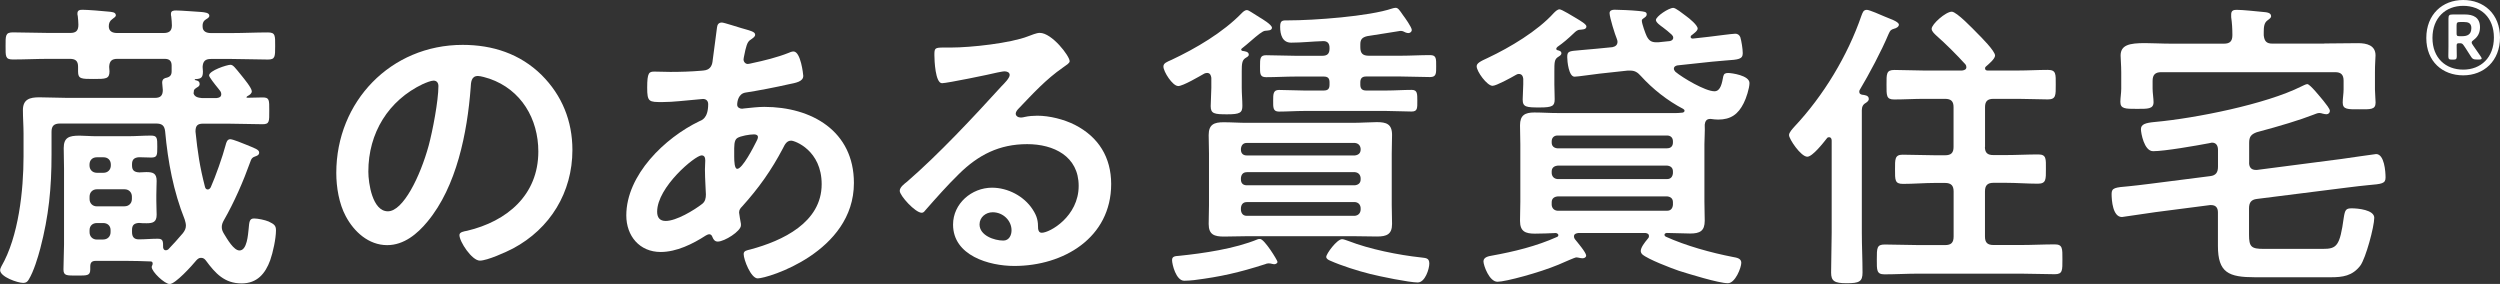
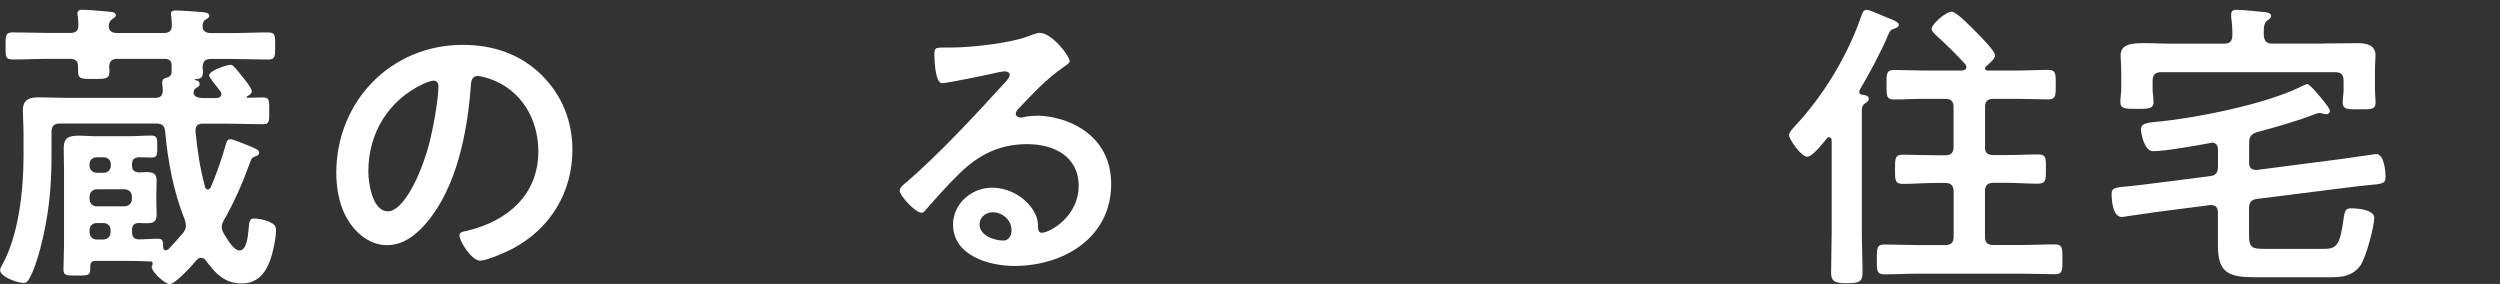
<svg xmlns="http://www.w3.org/2000/svg" id="b" data-name="レイヤー 2" viewBox="0 0 393.86 44.73">
  <rect x="0" y="0" width="393.86" height="44.73" fill="#333333" stroke="none" />
  <defs>
    <style>
      .d {
        fill: #fff;
      }
    </style>
  </defs>
  <g id="c" data-name="rogo">
    <g>
      <path class="d" d="M38.82,15.3c0,.1.1.1.24.1.82,0,1.49-.05,2.3-.05,1.1,0,1.06.38,1.06,2.11,0,1.68.05,2.11-1.06,2.11-1.82,0-3.7-.09-5.52-.09h-3.84c-.91,0-1.2.34-1.2,1.25.34,3.26.67,5.52,1.49,8.69.05.24.19.43.43.43s.34-.14.48-.34c.77-1.73,1.87-4.85,2.35-6.67.1-.38.24-.91.72-.91.43,0,2.02.67,2.5.86,1.39.58,2.06.77,2.06,1.25,0,.43-.43.53-.67.62-.43.14-.58.38-.72.82-1.1,3.07-2.54,6.39-4.17,9.22-.19.34-.33.67-.33,1.06,0,.43.14.72.34,1.06.53.86,1.54,2.64,2.45,2.64,1.2,0,1.34-2.5,1.44-3.36.1-1.2.14-1.68.86-1.68.62,0,1.73.24,2.3.48.91.43,1.15.67,1.15,1.39,0,1.3-.48,3.5-.91,4.71-.77,2.11-2.06,3.65-4.51,3.65-2.69,0-4.13-1.58-5.62-3.6-.19-.24-.38-.43-.77-.43-.34,0-.53.19-.72.38-.67.82-3.31,3.75-4.22,3.75-.77,0-2.83-1.92-2.83-2.69,0-.1.05-.19.1-.29.05-.1.05-.19.05-.29,0-.19-.15-.29-.29-.29-1.25-.05-2.5-.09-3.74-.09h-4.94c-.58,0-.86.24-.86.87v.48c0,1.01-.53.96-2.11.96s-2.11.05-2.11-.96c0-1.3.09-2.64.09-3.94v-11.91c0-1.1-.05-2.16-.05-3.26,0-1.68.82-1.97,2.5-1.97.77,0,1.73.1,2.83.09h4.85c1.15,0,2.35-.1,3.55-.1,1.01,0,1.01.38,1.01,1.78,0,1.3,0,1.68-.96,1.68-.62,0-1.3-.05-1.92-.05-.77.05-1.1.38-1.1,1.1v.19c0,.77.34,1.06,1.15,1.1.34,0,.72-.05,1.1-.05,1.06,0,1.63.19,1.63,1.39,0,.62-.05,1.25-.05,2.21v.91c0,.91.05,1.54.05,2.21,0,1.15-.58,1.34-1.58,1.34-.43,0-.82,0-1.2-.05-.77.05-1.1.34-1.1,1.1v.34c0,.72.29,1.15,1.06,1.15,1.01,0,1.97-.1,2.98-.1.86,0,.86.38.86,1.39.05.24.15.43.43.43.14,0,.24-.05.38-.14.77-.82,1.58-1.68,2.3-2.55.29-.38.48-.72.48-1.2,0-.34-.1-.62-.19-.96-1.78-4.46-2.64-9.07-3.08-13.87-.1-.96-.53-1.25-1.44-1.25h-15.12c-.96,0-1.34.39-1.34,1.3v3.55c0,5.33-.43,9.7-1.77,14.83-.38,1.44-1.05,3.65-1.82,4.9-.19.34-.43.53-.86.53-.91,0-3.65-.96-3.65-2.01,0-.19.1-.38.19-.58,2.73-4.71,3.5-12,3.5-17.38v-3.55c0-1.25-.1-2.45-.1-3.7,0-1.73,1.1-2.02,2.59-2.02,1.49,0,2.93.09,4.42.09h13.78c.86,0,1.25-.34,1.25-1.25,0-.29-.1-.86-.1-1.15,0-.62.43-.72.67-.77.58-.14.82-.43.82-1.01v-.91c0-.77-.39-1.06-1.11-1.06h-7.44c-.86,0-1.25.34-1.29,1.25,0,.24.05.48.05.72,0,1.2-.58,1.2-2.5,1.2-1.92,0-2.45,0-2.45-1.15v-.77c0-.91-.39-1.25-1.3-1.25h-3.31c-1.87,0-3.79.1-5.66.1-1.2,0-1.15-.48-1.15-2.11,0-1.63-.05-2.16,1.15-2.16,1.87,0,3.79.09,5.67.09h3.36c.91,0,1.29-.34,1.29-1.3,0-.38-.05-.96-.1-1.39-.05-.1-.05-.24-.05-.38,0-.53.38-.58.82-.58.77,0,3.17.19,4.08.29.43.05,1.15.05,1.15.58,0,.24-.29.38-.53.58-.43.29-.58.67-.58,1.15,0,.82.62,1.06,1.3,1.06h7.34c.82,0,1.3-.29,1.3-1.2,0-.43-.05-.91-.1-1.39-.05-.14-.05-.29-.05-.43,0-.48.38-.53.82-.53.72,0,3.17.19,3.98.24.43.05,1.25.09,1.25.58,0,.29-.29.43-.53.58-.38.24-.48.48-.53.86v.29c0,.77.63,1.01,1.3,1.01h3.31c1.87,0,3.79-.1,5.67-.1,1.2,0,1.15.48,1.15,2.16,0,1.68,0,2.11-1.15,2.11-1.87,0-3.75-.09-5.67-.09h-3.31c-.86,0-1.25.34-1.3,1.25,0,.24.05.48.05.72,0,.96-.29,1.15-1.1,1.2-.14,0-.19,0-.19.1,0,.05.14.1.24.1.38.1.53.24.53.58s-.24.43-.48.58c-.14.1-.29.19-.38.34l-.05.14c0,.14,0,.24-.05.38.14.62.77.72,1.3.77h2.35c.38-.05.72-.15.72-.63,0-.34-.24-.58-.43-.82-.67-.82-1.49-1.87-1.49-2.11,0-.77,2.83-1.68,3.36-1.68.43,0,.72.43,1.78,1.73.34.43,1.59,1.92,1.59,2.45,0,.34-.34.58-.62.72-.1.05-.19.1-.19.19ZM16.31,27.22c.67,0,1.15-.48,1.15-1.15v-.14c0-.72-.48-1.15-1.15-1.15h-1.06c-.67,0-1.15.43-1.15,1.15v.14c0,.67.48,1.15,1.15,1.15h1.06ZM19.63,32.5c.67,0,1.15-.48,1.15-1.15v-.38c0-.67-.48-1.15-1.15-1.15h-4.37c-.67,0-1.15.48-1.15,1.16v.38c0,.67.48,1.15,1.15,1.15h4.37ZM16.27,37.73c.67,0,1.15-.48,1.15-1.15v-.34c0-.67-.48-1.1-1.15-1.1h-1.01c-.67,0-1.15.43-1.15,1.11v.34c0,.67.48,1.15,1.15,1.15h1.01Z" />
      <path class="d" d="M85.33,11.82c3.22,3.21,4.85,7.25,4.85,11.81,0,6.67-3.5,12.39-9.35,15.51-1.1.58-4.08,1.92-5.23,1.92-1.25,0-3.22-2.98-3.22-4.03,0-.48.72-.58,1.2-.67,6.29-1.49,11.23-5.62,11.23-12.49,0-5.14-2.69-9.74-7.69-11.47-.43-.14-1.39-.43-1.82-.43-1.1,0-1.1,1.06-1.15,1.87-.53,7.01-2.2,15.55-6.81,21.08-1.58,1.92-3.7,3.7-6.34,3.7-2.93,0-5.23-2.11-6.53-4.56-1.06-1.97-1.49-4.56-1.49-6.82,0-11.23,8.58-20.17,19.91-20.17,4.7,0,9.03,1.39,12.44,4.75ZM66.66,13.22c-5.47,2.59-8.64,7.73-8.63,13.83,0,1.78.63,6.24,3.08,6.24,2.4,0,5.09-5.47,6.43-10.37.62-2.3,1.53-7.06,1.53-9.36,0-.48-.24-.86-.77-.86-.38,0-1.25.34-1.63.53Z" />
-       <path class="d" d="M116.91,4.46c1.3.38,2.06.53,2.06,1.01,0,.29-.29.48-.48.62-.62.38-.77.62-1.06,1.78-.05.29-.29,1.3-.29,1.49,0,.38.29.72.67.72.14,0,.58-.1.72-.14,1.82-.38,3.94-.91,5.66-1.59.24-.1.53-.24.82-.24,1.15,0,1.54,3.65,1.54,3.84,0,.91-1.15,1.1-2.35,1.34-1.87.43-4.85,1.01-6.77,1.3-1.1.19-1.29,1.39-1.29,1.92,0,.43.43.62.77.62.1,0,.24-.05.38-.05.96-.1,2.16-.24,3.12-.24,7.44,0,14.12,3.79,14.12,11.99,0,10.9-13.58,15.03-15.16,15.03-1.06,0-2.21-2.93-2.21-3.84,0-.53.53-.58,1.06-.72,5.04-1.35,11.23-4.23,11.23-10.28,0-5.33-4.23-6.86-4.8-6.86-.72,0-1.01.62-1.3,1.2-1.82,3.46-3.79,6.24-6.43,9.17-.29.29-.48.53-.48.96,0,.14.24,1.54.29,1.78v.24c0,.91-2.59,2.55-3.65,2.55-.43,0-.67-.29-.82-.67-.1-.24-.19-.48-.53-.48-.19,0-.34.1-.53.19-2.06,1.34-4.61,2.59-7.1,2.6-3.36,0-5.43-2.54-5.43-5.76,0-6.38,6.09-12.24,11.51-14.84.29-.14,1.39-.38,1.39-2.69,0-.53-.34-.82-.82-.82-.19,0-.86.1-1.06.1-1.78.14-3.55.39-5.33.39-2.11,0-2.4,0-2.4-2.26,0-2.4.29-2.54,1.15-2.54.82,0,1.63.05,2.5.05,1.63,0,3.26-.05,4.9-.19.48-.05.91-.05,1.3-.43.38-.38.43-.82.48-1.3.24-1.68.43-3.36.67-5.09.05-.43.24-.77.77-.77.34,0,2.64.77,3.17.91ZM103.53,33.37c0,.91.43,1.44,1.34,1.44,1.68,0,4.46-1.68,5.76-2.69.48-.38.58-.91.58-1.49,0-.43-.15-2.45-.15-3.94,0-.48.05-.96.05-1.39s-.1-.82-.58-.82c-1.01,0-7.01,5-7,8.88ZM116.15,21.75c-.53.34-.48,1.3-.48,2.35v.58c0,.77.05,1.92.48,1.92.82,0,2.59-3.46,2.97-4.23.1-.19.29-.53.29-.77,0-.34-.34-.43-.62-.43-.67,0-2.11.24-2.64.58Z" />
      <path class="d" d="M168.52,9.63c0,.34-.53.62-1.06,1.01-2.69,1.87-4.7,4.08-6.96,6.44-.19.19-.48.53-.48.82,0,.38.38.62.82.62.19,0,.43-.05.62-.1.62-.14,1.34-.19,1.97-.19,1.92,0,4.18.57,5.91,1.44,3.75,1.92,5.71,5.13,5.72,9.31,0,8.5-7.53,12.92-15.26,12.92-3.98,0-9.65-1.63-9.65-6.52,0-3.31,2.93-5.81,6.14-5.81,2.5,0,5.04,1.34,6.39,3.41.72,1.1.87,1.82.87,3.07.05.34.19.62.58.62,1.25,0,5.81-2.55,5.81-7.39,0-4.66-3.94-6.58-8.12-6.57-4.37,0-7.68,1.68-10.75,4.71-1.87,1.83-3.6,3.79-5.33,5.76-.14.19-.29.34-.53.34-1.01,0-3.46-2.69-3.46-3.45,0-.58.72-1.1,1.15-1.44,4.94-4.27,10.51-10.23,14.92-15.08.38-.38,1.25-1.25,1.25-1.73,0-.43-.43-.58-.82-.58-.24,0-.86.14-1.15.19-1.15.29-7.92,1.68-8.69,1.68-1.06,0-1.2-3.6-1.2-4.42,0-1.1.05-1.2,1.49-1.2h1.15c3.07,0,9.36-.68,12.14-1.78.53-.19,1.3-.53,1.82-.53,1.92,0,4.71,3.65,4.71,4.46ZM156.38,33.44c-1.06,0-2.06.77-2.06,1.92,0,1.73,2.3,2.54,3.75,2.54.91,0,1.3-.86,1.29-1.63,0-1.49-1.3-2.83-2.98-2.83Z" />
-       <path class="d" d="M185.6,13.55c-.86,0-2.31-2.25-2.31-3.07,0-.53.53-.72,1.3-1.06,3.79-1.78,8.11-4.32,11.04-7.35.19-.19.48-.48.82-.48.29,0,.96.53,1.54.86.19.09.29.19.38.24.48.29,2.02,1.2,2.02,1.68s-.72.43-1.06.48c-.38,0-1.25.72-2.25,1.59-.43.38-.96.82-1.44,1.2-.05.05-.1.1-.1.19s.1.14.19.19c.34.05,1.01.1,1.01.58,0,.29-.29.38-.58.58-.48.34-.53.91-.53,2.02v2.64c0,.96.1,1.92.1,2.83,0,1.1-.38,1.34-2.4,1.34-2.02,0-2.59-.09-2.59-1.29,0-.86.1-1.97.1-2.88v-1.58c-.05-.38-.19-.77-.67-.77-.19,0-.29.05-.43.1-.77.43-3.36,1.97-4.13,1.97ZM200.74,41.63c-.1,0-.19-.05-.29-.05-.19-.05-.38-.09-.58-.09s-.38.05-.58.14c-4.08,1.3-6.96,1.97-11.18,2.5-.38.05-1.2.1-1.54.1-1.3,0-1.92-2.59-1.92-3.26,0-.62.53-.62,1.15-.67,3.79-.39,8.74-1.11,12.34-2.6.1-.05.24-.05.38-.05.67,0,2.74,3.36,2.74,3.6,0,.24-.29.38-.53.38ZM219.26,32.31c0,.96.05,1.97.05,2.98,0,1.63-.86,1.97-2.35,1.97-1.25,0-2.54-.05-3.79-.05h-16.61c-1.25,0-2.5.06-3.74.06-1.49,0-2.4-.29-2.4-1.97,0-1.01.05-2.02.05-2.98v-8.11c0-.96-.05-1.97-.05-2.93,0-1.68.86-2.02,2.35-2.02,1.25,0,2.54.1,3.79.09h16.61c1.25,0,2.5-.1,3.74-.11,1.49,0,2.4.29,2.4,2.01,0,.96-.05,1.97-.05,2.93v8.11ZM214.36,23.43c-.05-.53-.38-.86-.91-.91h-17.04c-.58,0-.86.39-.91.92v.14c0,.58.34.91.91.91h17.04c.53-.06.91-.34.91-.92v-.14ZM196.41,27.13c-.58,0-.86.38-.91.91v.24c0,.58.34.91.91.91h17.04c.53-.06.91-.34.91-.92v-.24c-.05-.53-.38-.86-.91-.91h-17.04ZM196.41,31.84c-.58,0-.86.38-.91.91v.34c.05.53.34.91.91.91h17.04c.53-.06.86-.39.91-.92v-.34c-.05-.53-.38-.86-.91-.91h-17.04ZM214.31,7.44c0,.96.38,1.34,1.34,1.34h4.99c1.54,0,3.12-.1,4.66-.1,1.01,0,.96.58.96,1.78,0,1.06.05,1.68-.96,1.68-1.54,0-3.12-.09-4.66-.09h-5.42c-.62,0-.91.29-.91.92v.38c0,.62.29.91.91.91h3.22c1.34,0,2.64-.1,3.98-.1.91,0,.86.67.87,1.68,0,1.2.05,1.73-.91,1.73-1.3,0-2.64-.09-3.94-.09h-13.01c-1.3,0-2.64.1-3.94.1-.96,0-.91-.67-.91-1.73,0-1.01,0-1.68.91-1.68,1.3,0,2.64.09,3.94.09h3.12c.62,0,.91-.24.91-.91v-.38c0-.62-.24-.91-.91-.91h-4.42c-1.54,0-3.12.1-4.66.1-1.01,0-.96-.58-.96-1.73,0-1.2,0-1.73.96-1.73,1.54,0,3.12.09,4.66.09h4.18c.82,0,1.15-.34,1.15-1.15v-.1c0-.72-.34-1.1-1.06-1.06-1.68.05-3.31.24-4.99.24-1.39,0-1.73-1.29-1.73-2.5,0-1.06.38-1.01,1.25-1.01,4.03,0,12.77-.63,16.42-1.88.19-.05.34-.1.53-.1.38,0,.62.38,1.15,1.15.29.38,1.39,1.92,1.39,2.35,0,.24-.24.48-.53.48s-.58-.14-.87-.29c-.14-.05-.29-.05-.43-.05s-4.66.77-5.18.82c-.82.19-1.1.53-1.1,1.3v.43ZM223.35,44.5c-1.34,0-6-.96-7.49-1.34-1.92-.48-4.51-1.29-6.34-2.11-.24-.1-.58-.29-.58-.58,0-.48,1.68-2.79,2.5-2.79.24,0,.72.19,1.01.29,3.31,1.29,7.87,2.21,11.43,2.59.72.1,1.3.05,1.3.96,0,.86-.67,2.98-1.82,2.98Z" />
-       <path class="d" d="M239.99,12.47c-.05-.43-.19-.82-.72-.82-.14,0-.29.05-.43.14-.82.48-3.12,1.73-3.7,1.73-.86,0-2.5-2.25-2.5-3.07,0-.48.53-.77,1.78-1.34,3.46-1.63,7.82-4.23,10.37-7.06.24-.24.58-.58.91-.58.34,0,2.11,1.1,2.69,1.44.62.38,1.54.91,1.54,1.25,0,.53-.67.48-1.06.53-.34,0-.67.29-.91.53-.86.82-1.68,1.54-2.59,2.16-.1.1-.19.19-.19.34,0,.1.1.14.19.19.24.05.62.14.62.48,0,.29-.29.43-.58.62-.53.38-.53.86-.53,2.35v1.92c0,.72.05,1.58.05,2.35,0,1.06-.34,1.3-2.35,1.3-2.11,0-2.69-.05-2.69-1.25,0-.77.09-1.58.09-2.4v-.82ZM266.34,5.79c0,.14.1.29.34.29l2.59-.29c.48-.05,3.65-.48,4.13-.48.34,0,.62.19.77.53.19.62.39,1.87.39,2.54,0,.96-.67,1.01-2.69,1.15-.58.05-1.3.1-2.16.19l-5.42.58c-.29.05-.58.19-.58.53,0,.19.1.29.24.48,1.15.96,4.71,3.07,6.15,3.07,1.01,0,1.2-1.39,1.39-2.35.1-.43.34-.53.77-.53.53,0,3.36.38,3.36,1.58,0,.82-.53,2.45-.91,3.17-.86,1.73-2.01,2.59-4.03,2.59-.38,0-.77-.05-1.15-.1h-.14c-.58,0-.77.43-.82.91.05,1.06-.05,2.06-.05,3.07v9.03c0,1.06.05,2.02.05,3.02,0,1.63-.77,2.02-2.3,2.02-1.2,0-2.45-.09-3.7-.09-.19.05-.34.1-.34.29,0,.14.1.24.19.29,3.17,1.44,7.15,2.54,10.61,3.21.53.1,1.3.19,1.3.91,0,.77-.96,3.22-2.11,3.22-1.44,0-6.24-1.49-7.73-1.96-1.25-.43-4.9-1.82-5.76-2.59-.14-.14-.24-.34-.24-.53,0-.53.58-1.3,1.1-1.92.14-.14.19-.24.19-.43,0-.34-.24-.43-.53-.48h-10.61c-.34.05-.67.15-.67.53,0,.19.05.29.14.43.38.48,1.78,2.11,1.78,2.59,0,.29-.29.43-.58.43-.34,0-.67-.14-1.01-.14-.14,0-1.68.67-2.78,1.15-2.98,1.25-8.35,2.69-9.6,2.69-1.3,0-2.21-2.59-2.21-3.21,0-.67.81-.82,1.34-.91,3.5-.63,7.01-1.49,10.22-2.93.14-.05.24-.14.24-.29,0-.19-.19-.29-.38-.34-1.1.05-2.21.1-3.31.1-1.49,0-2.35-.33-2.35-2.01,0-1.01.05-2.02.05-3.02v-9.02c0-1.01-.05-2.02-.05-3.02,0-1.58.77-2.02,2.26-2.02,1.3,0,2.54.1,3.79.09h16.99c.86,0,1.63.04,2.5-.06.14,0,.38-.1.38-.29,0-.14-.1-.24-.19-.29-2.54-1.34-4.8-3.12-6.72-5.23-.48-.53-.91-.82-1.63-.82h-.43l-4.42.48c-.91.1-3.46.48-3.94.48-.91,0-1.15-2.4-1.15-3.07,0-.91.19-.96,1.97-1.1.67-.05,1.54-.14,2.69-.24l2.45-.24c.48-.1.81-.34.81-.86,0-.14-.05-.29-.1-.43-.29-.67-1.15-3.41-1.15-4.08,0-.43.43-.53.77-.53.82,0,2.74.09,3.74.19s1.34.14,1.34.53c0,.34-.29.48-.48.62-.14.1-.29.19-.29.38,0,.48.58,2.06.77,2.45.34.67.72.96,1.49.96h.34l1.82-.19c.24-.05.53-.19.53-.53,0-.19-.1-.34-.24-.48-.48-.43-.87-.77-1.39-1.15-.34-.24-1.1-.77-1.1-1.15,0-.58,2.02-1.92,2.74-1.92.38,0,1.44.86,2.02,1.29.53.38,1.82,1.44,1.82,1.97,0,.38-.67.82-.96,1.06-.1.05-.14.14-.14.24ZM262.65,23.36c.58,0,.91-.34.91-.91v-.19c0-.58-.38-.91-.91-.91h-17.28c-.53,0-.91.34-.91.92v.19c0,.58.38.86.91.91h17.28ZM245.37,26.1c-.53.05-.91.34-.91.91v.29c.05.53.38.86.91.91h17.28c.58,0,.86-.39.91-.92v-.29c0-.58-.38-.86-.91-.91h-17.28ZM245.37,30.95c-.53.05-.91.34-.91.91v.43c.05.53.38.86.91.91h17.28c.58,0,.86-.39.91-.92v-.43c0-.58-.38-.86-.91-.91h-17.28Z" />
      <path class="d" d="M294.42,15.57c0,.38-.38.58-.67.77-.48.38-.43.91-.43,1.44v18.87c0,2.11.11,4.22.11,6.29,0,1.44-.53,1.68-2.5,1.68-1.92,0-2.45-.33-2.45-1.68,0-2.11.09-4.18.09-6.29v-14.5c0-.24-.1-.53-.39-.53-.19,0-.29.05-.38.19-.53.67-2.25,2.88-3.07,2.88-1.01,0-2.88-2.78-2.88-3.41,0-.43.58-1.01.86-1.34,4.56-4.85,8.39-11.19,10.55-17.48.19-.48.29-.91.86-.91.38,0,2.26.82,2.78,1.05.62.29,2.26.77,2.26,1.29,0,.34-.48.58-.72.62-.58.19-.62.24-.91.86-1.1,2.64-3.07,6.34-4.56,8.83-.05.1-.05.19-.05.29,0,.29.24.38.43.43.38.05,1.06.1,1.06.62ZM312.71,23.14c0,.91.39,1.3,1.35,1.29h1.92c1.73,0,3.41-.1,5.14-.1,1.3,0,1.2.72,1.2,2.3,0,1.63.05,2.3-1.25,2.31-1.68,0-3.36-.14-5.09-.14h-1.92c-.96,0-1.34.43-1.34,1.35v7.11c0,.96.39,1.34,1.35,1.34h4.27c1.82,0,3.6-.1,5.38-.1,1.25,0,1.2.67,1.2,2.35,0,1.73.05,2.35-1.2,2.35-1.78,0-3.55-.09-5.38-.09h-16.08c-1.78,0-3.6.11-5.38.11-1.25,0-1.2-.67-1.2-2.35,0-1.82,0-2.35,1.25-2.35,1.78,0,3.55.09,5.33.09h4.18c.96,0,1.34-.39,1.34-1.35v-7.1c0-.91-.39-1.34-1.35-1.34h-1.54c-1.68,0-3.41.15-5.09.15-1.3,0-1.25-.62-1.25-2.3,0-1.58-.05-2.3,1.2-2.3,1.73,0,3.41.09,5.14.09h1.54c.96,0,1.34-.39,1.34-1.3v-6.29c0-.91-.39-1.3-1.35-1.3h-3.31c-1.54,0-3.12.1-4.7.1-1.25,0-1.2-.62-1.2-2.35,0-1.68-.05-2.3,1.25-2.3,1.54,0,3.12.09,4.66.09h6c.34-.05.67-.15.67-.53,0-.19-.05-.29-.14-.43-1.49-1.63-3.03-3.17-4.66-4.61-.29-.29-.67-.62-.67-1.01,0-.72,2.21-2.69,3.17-2.69.77,0,3.41,2.78,4.03,3.41.58.58,2.79,2.78,2.79,3.5,0,.53-1.05,1.39-1.44,1.73-.1.1-.14.14-.14.29,0,.24.19.34.38.34h4.8c1.58,0,3.17-.1,4.71-.1,1.34,0,1.25.67,1.25,2.35,0,1.63.05,2.3-1.25,2.3-1.54,0-3.12-.09-4.71-.09h-3.84c-.96,0-1.34.39-1.34,1.3v6.29Z" />
      <path class="d" d="M354.33,25.62c0,.67.29,1.15,1.06,1.15h.19l13.34-1.73c.77-.1,5.23-.77,5.42-.77,1.3,0,1.49,2.74,1.49,3.7,0,.96-.58,1.01-2.74,1.2-.86.1-1.97.19-3.41.39l-14.11,1.78c-.91.1-1.25.58-1.25,1.49v4.13c0,1.92.34,2.26,2.35,2.25h9.27c2.21,0,2.69-.44,3.31-4.95.19-1.2.34-1.44,1.25-1.44.96,0,3.55.24,3.55,1.49,0,1.39-1.34,6.39-2.2,7.54-1.25,1.63-2.78,1.83-4.66,1.83h-11.91c-4.18,0-5.86-.71-5.86-4.94v-5.28c0-.67-.29-1.15-1.06-1.15h-.19l-8.59,1.11c-.58.1-5.18.77-5.28.77-1.44,0-1.63-2.59-1.63-3.65,0-.96.53-1.01,2.74-1.2.82-.1,1.92-.19,3.36-.39l9.41-1.2c.91-.1,1.25-.58,1.25-1.49v-2.64c0-.62-.24-1.15-.96-1.15-.1,0-.38.1-.48.1-2.02.38-6.96,1.25-8.78,1.25-1.44,0-1.92-2.93-1.92-3.46,0-.77.67-1.01,2.26-1.15,6.34-.58,17.42-2.79,22.99-5.58.24-.1.72-.38.96-.38.43,0,2.06,2.06,2.55,2.64.38.48,1.01,1.25,1.01,1.58,0,.29-.24.53-.53.53-.19,0-.43-.05-.62-.1-.14-.05-.34-.1-.53-.1-.29,0-.67.19-.96.29-2.11.82-5.09,1.73-8.88,2.74-.91.34-1.2.72-1.2,1.68v3.12ZM366.18,6.85c1.78,0,3.55-.05,5.33-.05,1.34,0,2.74.33,2.74,1.92,0,.38-.1,1.54-.09,2.64v2.74c0,.67.1,1.49.1,2.06,0,1.15-.82,1.06-2.59,1.06s-2.59.05-2.59-1.06c0-.67.14-1.39.14-2.06v-1.39c0-.96-.43-1.34-1.34-1.34h-27.41c-.91.01-1.34.4-1.34,1.36v1.25c0,.62.15,1.58.15,2.11,0,1.1-.91,1.06-2.64,1.06-1.82,0-2.59,0-2.59-1.1,0-.62.14-1.39.14-2.06v-2.59c0-1.15-.1-2.11-.1-2.64,0-1.68,1.39-1.97,3.84-1.97,1.15,0,2.59.09,4.22.09h8.21c.96,0,1.34-.39,1.34-1.35,0-.96-.05-1.87-.19-2.83v-.43c0-.62.38-.72.86-.72,1.01,0,3.12.24,4.13.33.58.05,1.3.1,1.3.67,0,.29-.29.43-.58.67-.53.38-.58,1.06-.58,1.87v.48c.1.91.43,1.3,1.34,1.3h8.21Z" />
-       <path class="d" d="M388.06,0c3.24,0,5.8,2.18,5.8,5.91,0,3.7-2.55,5.96-5.79,5.96-3.27,0-5.82-2.18-5.82-5.88C382.25,2.26,384.8,0,388.06,0ZM388.07.92c-2.78,0-4.85,1.89-4.85,5.06,0,3.15,2.07,4.99,4.85,4.99,2.78,0,4.83-1.91,4.83-5.06,0-3.15-2.05-4.99-4.83-4.99ZM385.72,8.85c0-.3.02-1.01.02-1.47V2.97c0-.57.11-.69.69-.69h1.91c1.27,0,2.37.44,2.37,2.02,0,.85-.34,1.47-.9,1.91-.28.21-.41.32-.41.48,0,.14.09.28.25.51.39.55.69.99,1.13,1.63.14.18.18.3.19.39,0,.11-.14.16-.46.16h-.25c-.6,0-.76-.09-1.06-.6-.28-.46-.53-.85-.78-1.22l-.28-.41c-.21-.3-.3-.34-.65-.34h-.12c-.23,0-.34.09-.34.3v.28c0,.46.02,1.17.02,1.47,0,.46-.14.53-.55.53h-.23c-.41,0-.55-.07-.55-.53ZM389.35,4.46c0-.85-.53-.99-1.15-.99h-.6c-.48,0-.58.09-.58.55v1.24c0,.37.07.44.44.44h.48c.74,0,1.4-.25,1.4-1.24Z" />
    </g>
  </g>
</svg>